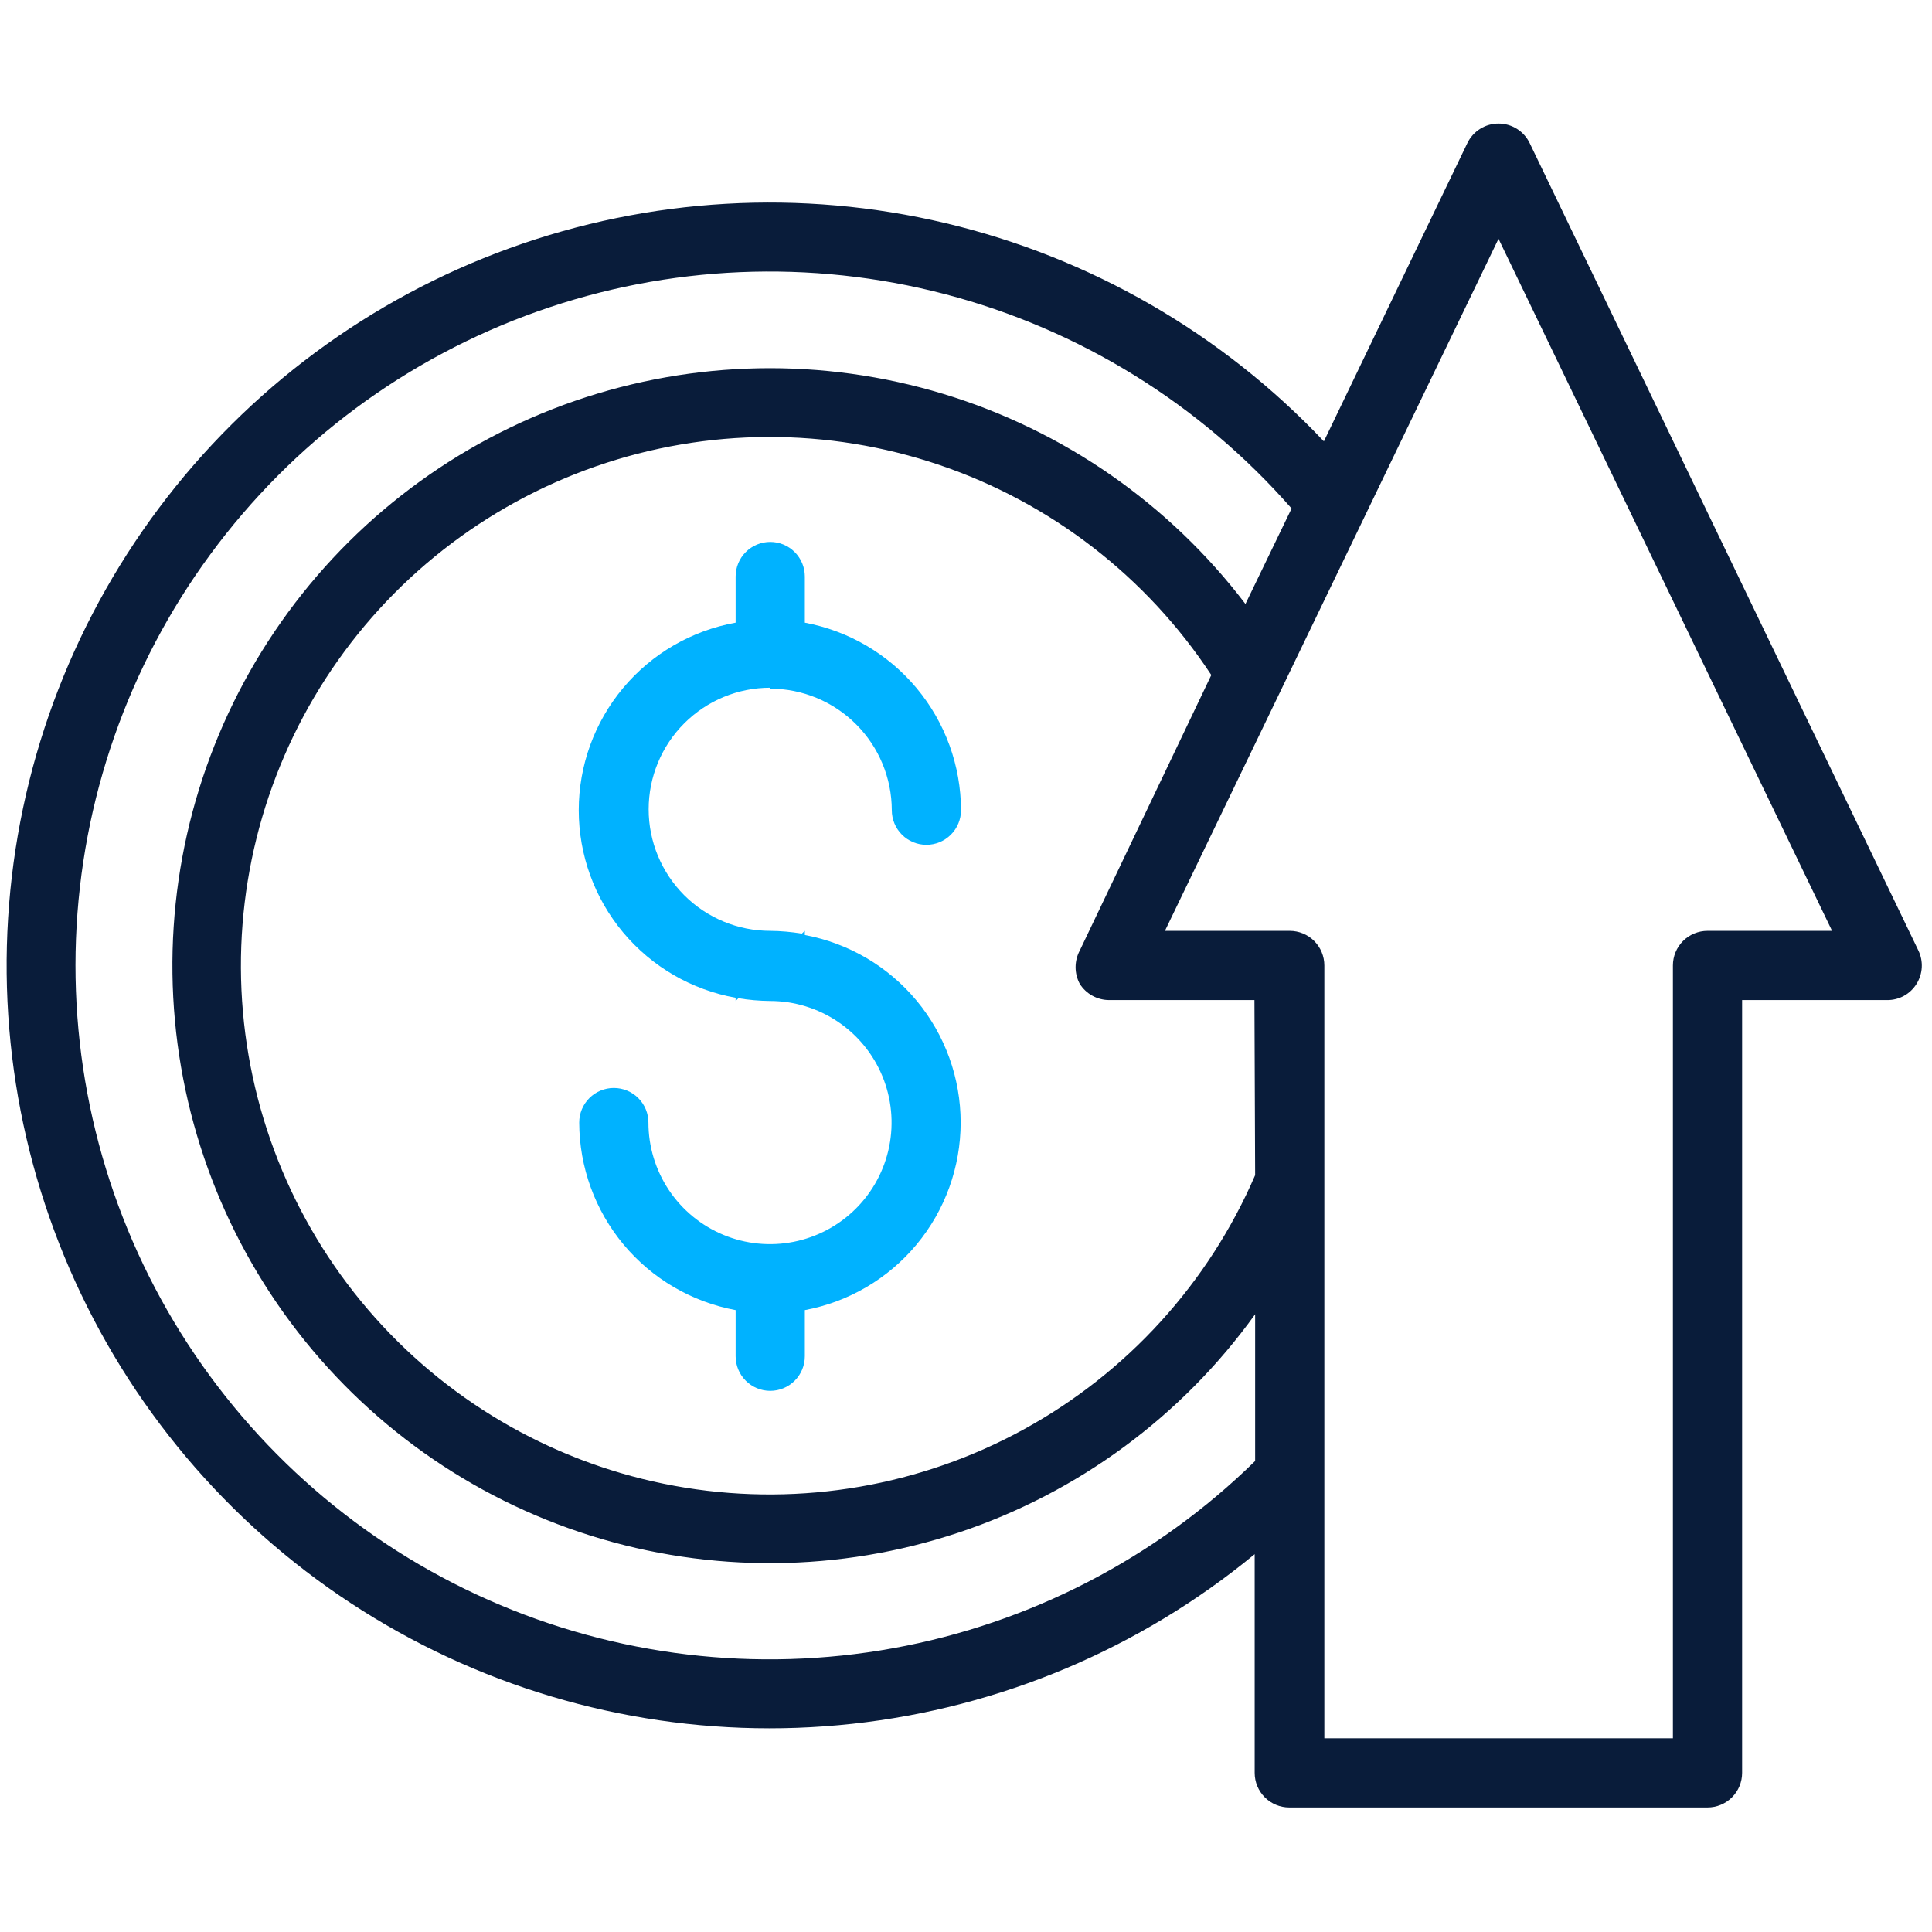
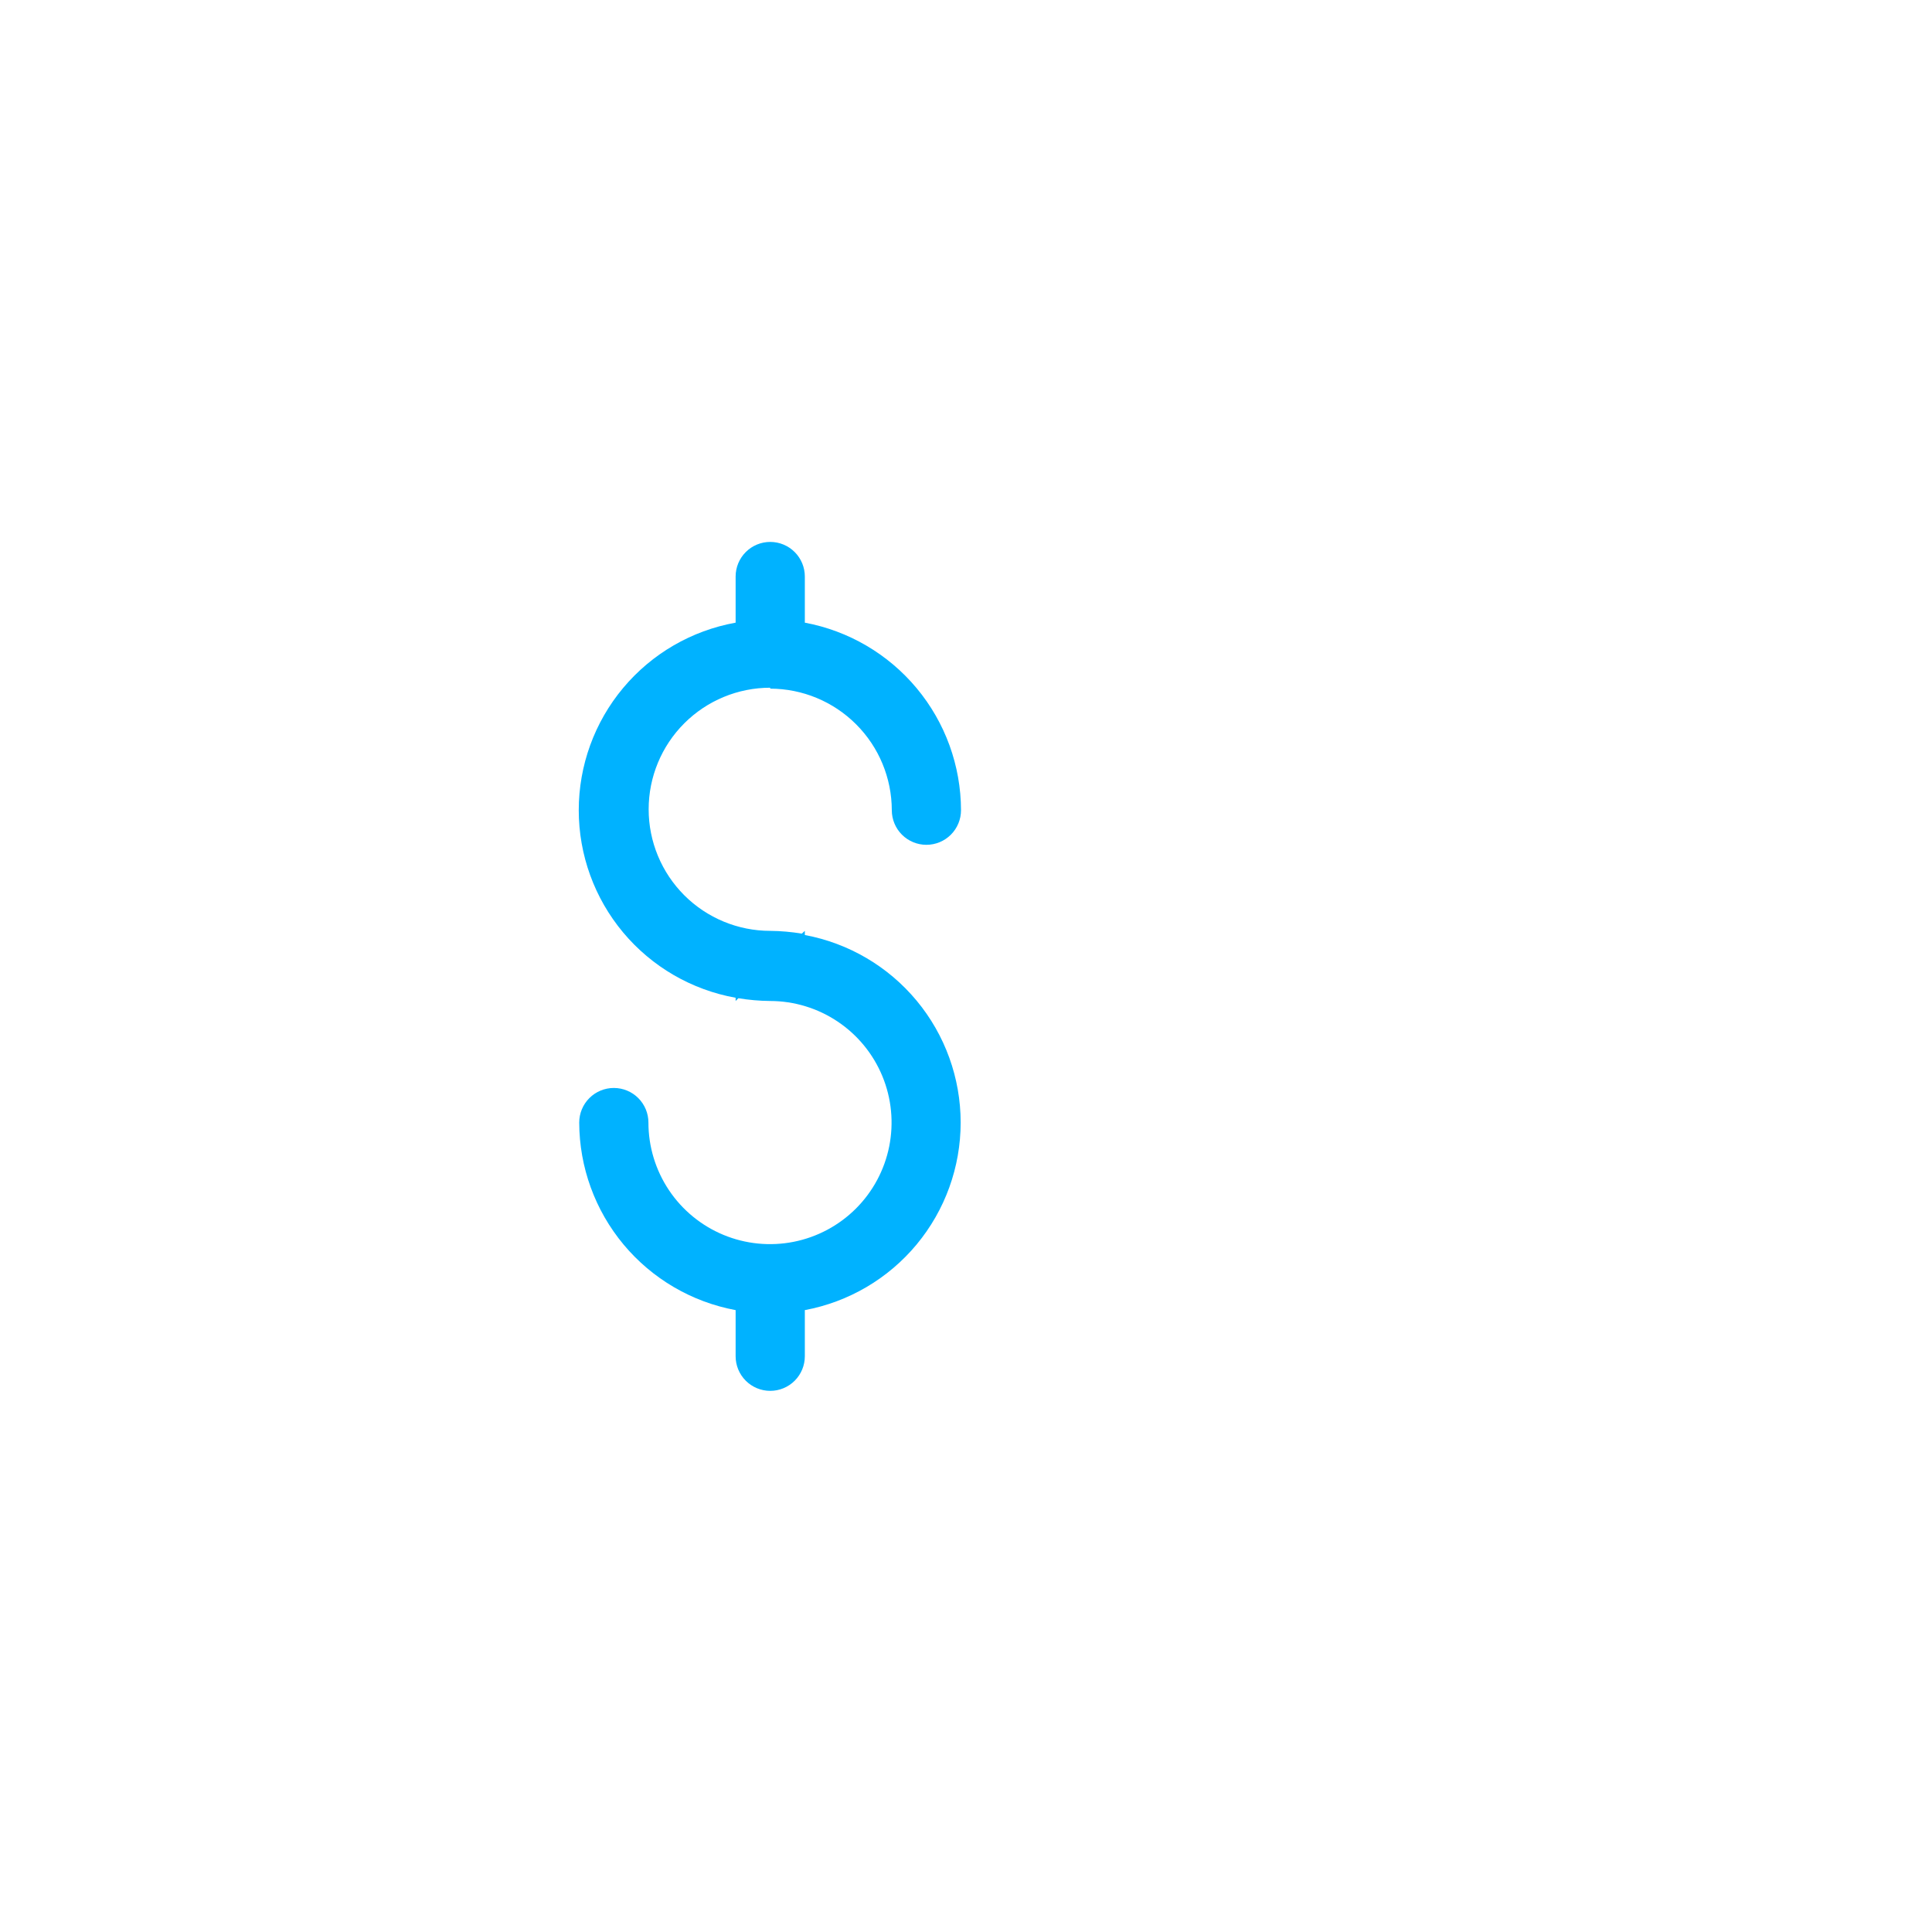
<svg xmlns="http://www.w3.org/2000/svg" width="512" height="512" viewBox="0 0 512 512" fill="none">
  <path d="M204.119 182.497C212.658 182.513 220.844 185.913 226.882 191.951C232.921 197.99 236.32 206.175 236.337 214.715C236.337 217.147 237.303 219.479 239.023 221.199C240.742 222.919 243.075 223.885 245.507 223.885C247.939 223.885 250.271 222.919 251.991 221.199C253.711 219.479 254.677 217.147 254.677 214.715C254.649 202.906 250.499 191.478 242.942 182.403C235.386 173.328 224.898 167.178 213.289 165.012V152.785C213.289 150.353 212.323 148.021 210.603 146.301C208.883 144.581 206.551 143.615 204.119 143.615C201.687 143.615 199.354 144.581 197.634 146.301C195.915 148.021 194.948 150.353 194.948 152.785V165.012C183.29 167.106 172.738 173.231 165.139 182.316C157.539 191.402 153.375 202.87 153.375 214.715C153.375 226.56 157.539 238.028 165.139 247.114C172.738 256.199 183.29 262.324 194.948 264.417V265.273L195.682 264.54C198.471 265.001 201.292 265.246 204.119 265.273C210.488 265.285 216.711 267.185 222.001 270.733C227.291 274.28 231.411 279.316 233.841 285.204C236.27 291.092 236.899 297.568 235.649 303.814C234.399 310.06 231.326 315.795 226.817 320.294C222.309 324.794 216.568 327.856 210.32 329.094C204.072 330.333 197.598 329.691 191.714 327.251C185.831 324.811 180.802 320.681 177.265 315.384C173.728 310.087 171.84 303.861 171.84 297.491C171.84 295.059 170.873 292.727 169.154 291.007C167.434 289.287 165.101 288.321 162.669 288.321C160.237 288.321 157.905 289.287 156.185 291.007C154.465 292.727 153.499 295.059 153.499 297.491C153.53 309.309 157.689 320.744 165.257 329.82C172.826 338.896 183.329 345.041 194.948 347.194V359.421C194.948 361.853 195.915 364.185 197.634 365.905C199.354 367.625 201.687 368.591 204.119 368.591C206.551 368.591 208.883 367.625 210.603 365.905C212.323 364.185 213.289 361.853 213.289 359.421V347.194C224.891 345.031 235.371 338.878 242.913 329.801C250.455 320.723 254.584 309.293 254.584 297.491C254.584 285.689 250.455 274.259 242.913 265.182C235.371 256.104 224.891 249.951 213.289 247.789V246.688L212.494 247.422C209.726 246.96 206.925 246.715 204.119 246.688C195.574 246.688 187.379 243.294 181.337 237.252C175.295 231.21 171.901 223.015 171.901 214.47C171.901 205.926 175.295 197.731 181.337 191.689C187.379 185.647 195.574 182.252 204.119 182.252V182.497Z" fill="#00B2FF" />
-   <path d="M405.374 37.913C404.623 36.363 403.451 35.055 401.991 34.14C400.531 33.225 398.843 32.74 397.121 32.74C395.398 32.74 393.71 33.225 392.251 34.14C390.791 35.055 389.618 36.363 388.868 37.913L350.842 116.96C323.774 88.33 288.931 68.232 250.595 59.138C212.26 50.044 172.102 52.349 135.059 65.771C98.016 79.193 65.701 103.146 42.089 134.686C18.476 166.226 4.593 203.979 2.148 243.303C-0.298 282.626 8.8 321.808 28.323 356.03C47.846 390.253 76.944 418.025 112.039 435.933C147.133 453.841 186.696 461.105 225.863 456.83C265.031 452.556 302.095 436.93 332.501 411.874V469.83C332.501 472.262 333.468 474.594 335.187 476.314C336.907 478.034 339.24 479 341.672 479H452.509C454.941 479 457.273 478.034 458.993 476.314C460.713 474.594 461.679 472.262 461.679 469.83V265.029H500.133C501.685 265.041 503.215 264.654 504.575 263.905C505.935 263.155 507.078 262.069 507.897 260.749C508.722 259.434 509.2 257.93 509.286 256.38C509.371 254.83 509.061 253.283 508.386 251.885L405.374 37.913ZM332.624 387.176C306.334 412.946 272.915 430.232 236.692 436.797C200.469 443.363 163.109 438.905 129.447 424.001C95.785 409.097 67.372 384.434 47.883 353.202C28.395 321.97 18.73 285.607 20.137 248.821C21.545 212.034 33.961 176.517 55.779 146.866C77.597 117.214 107.812 94.794 142.515 82.506C177.217 70.218 214.808 68.628 250.424 77.943C286.039 87.257 318.04 107.047 342.283 134.751L330.056 160.06C309.881 133.535 281.852 114.051 249.959 104.383C218.066 94.716 183.936 95.358 152.429 106.218C120.922 117.078 93.645 137.602 74.482 164.868C55.32 192.134 45.248 224.751 45.703 258.073C46.158 291.396 57.115 323.726 77.014 350.459C96.913 377.192 124.74 396.965 156.531 406.961C188.322 416.958 222.457 416.669 254.075 406.135C285.692 395.601 313.18 375.36 332.624 348.294V387.176ZM332.624 311.43C320.268 340.07 298.709 363.77 271.362 378.773C244.015 393.776 212.444 399.226 181.65 394.259C150.856 389.291 122.6 374.191 101.358 351.35C80.116 328.508 67.102 299.232 64.379 268.159C61.656 237.086 69.379 205.993 86.324 179.805C103.269 153.617 128.468 133.832 157.929 123.584C187.389 113.336 219.427 113.211 248.967 123.229C278.507 133.247 303.859 152.835 321.008 178.89L286.161 251.885C285.428 253.247 285.044 254.77 285.044 256.317C285.044 257.864 285.428 259.387 286.161 260.749C286.992 262.057 288.139 263.134 289.496 263.882C290.853 264.63 292.376 265.024 293.925 265.029H332.44L332.624 311.43ZM452.509 246.688C450.077 246.688 447.744 247.654 446.024 249.374C444.305 251.094 443.339 253.426 443.339 255.858V460.659H350.964V255.858C350.964 253.426 349.998 251.094 348.278 249.374C346.558 247.654 344.226 246.688 341.794 246.688H308.72L397.121 63.284L485.521 246.688H452.509Z" fill="#091C3A" />
</svg>